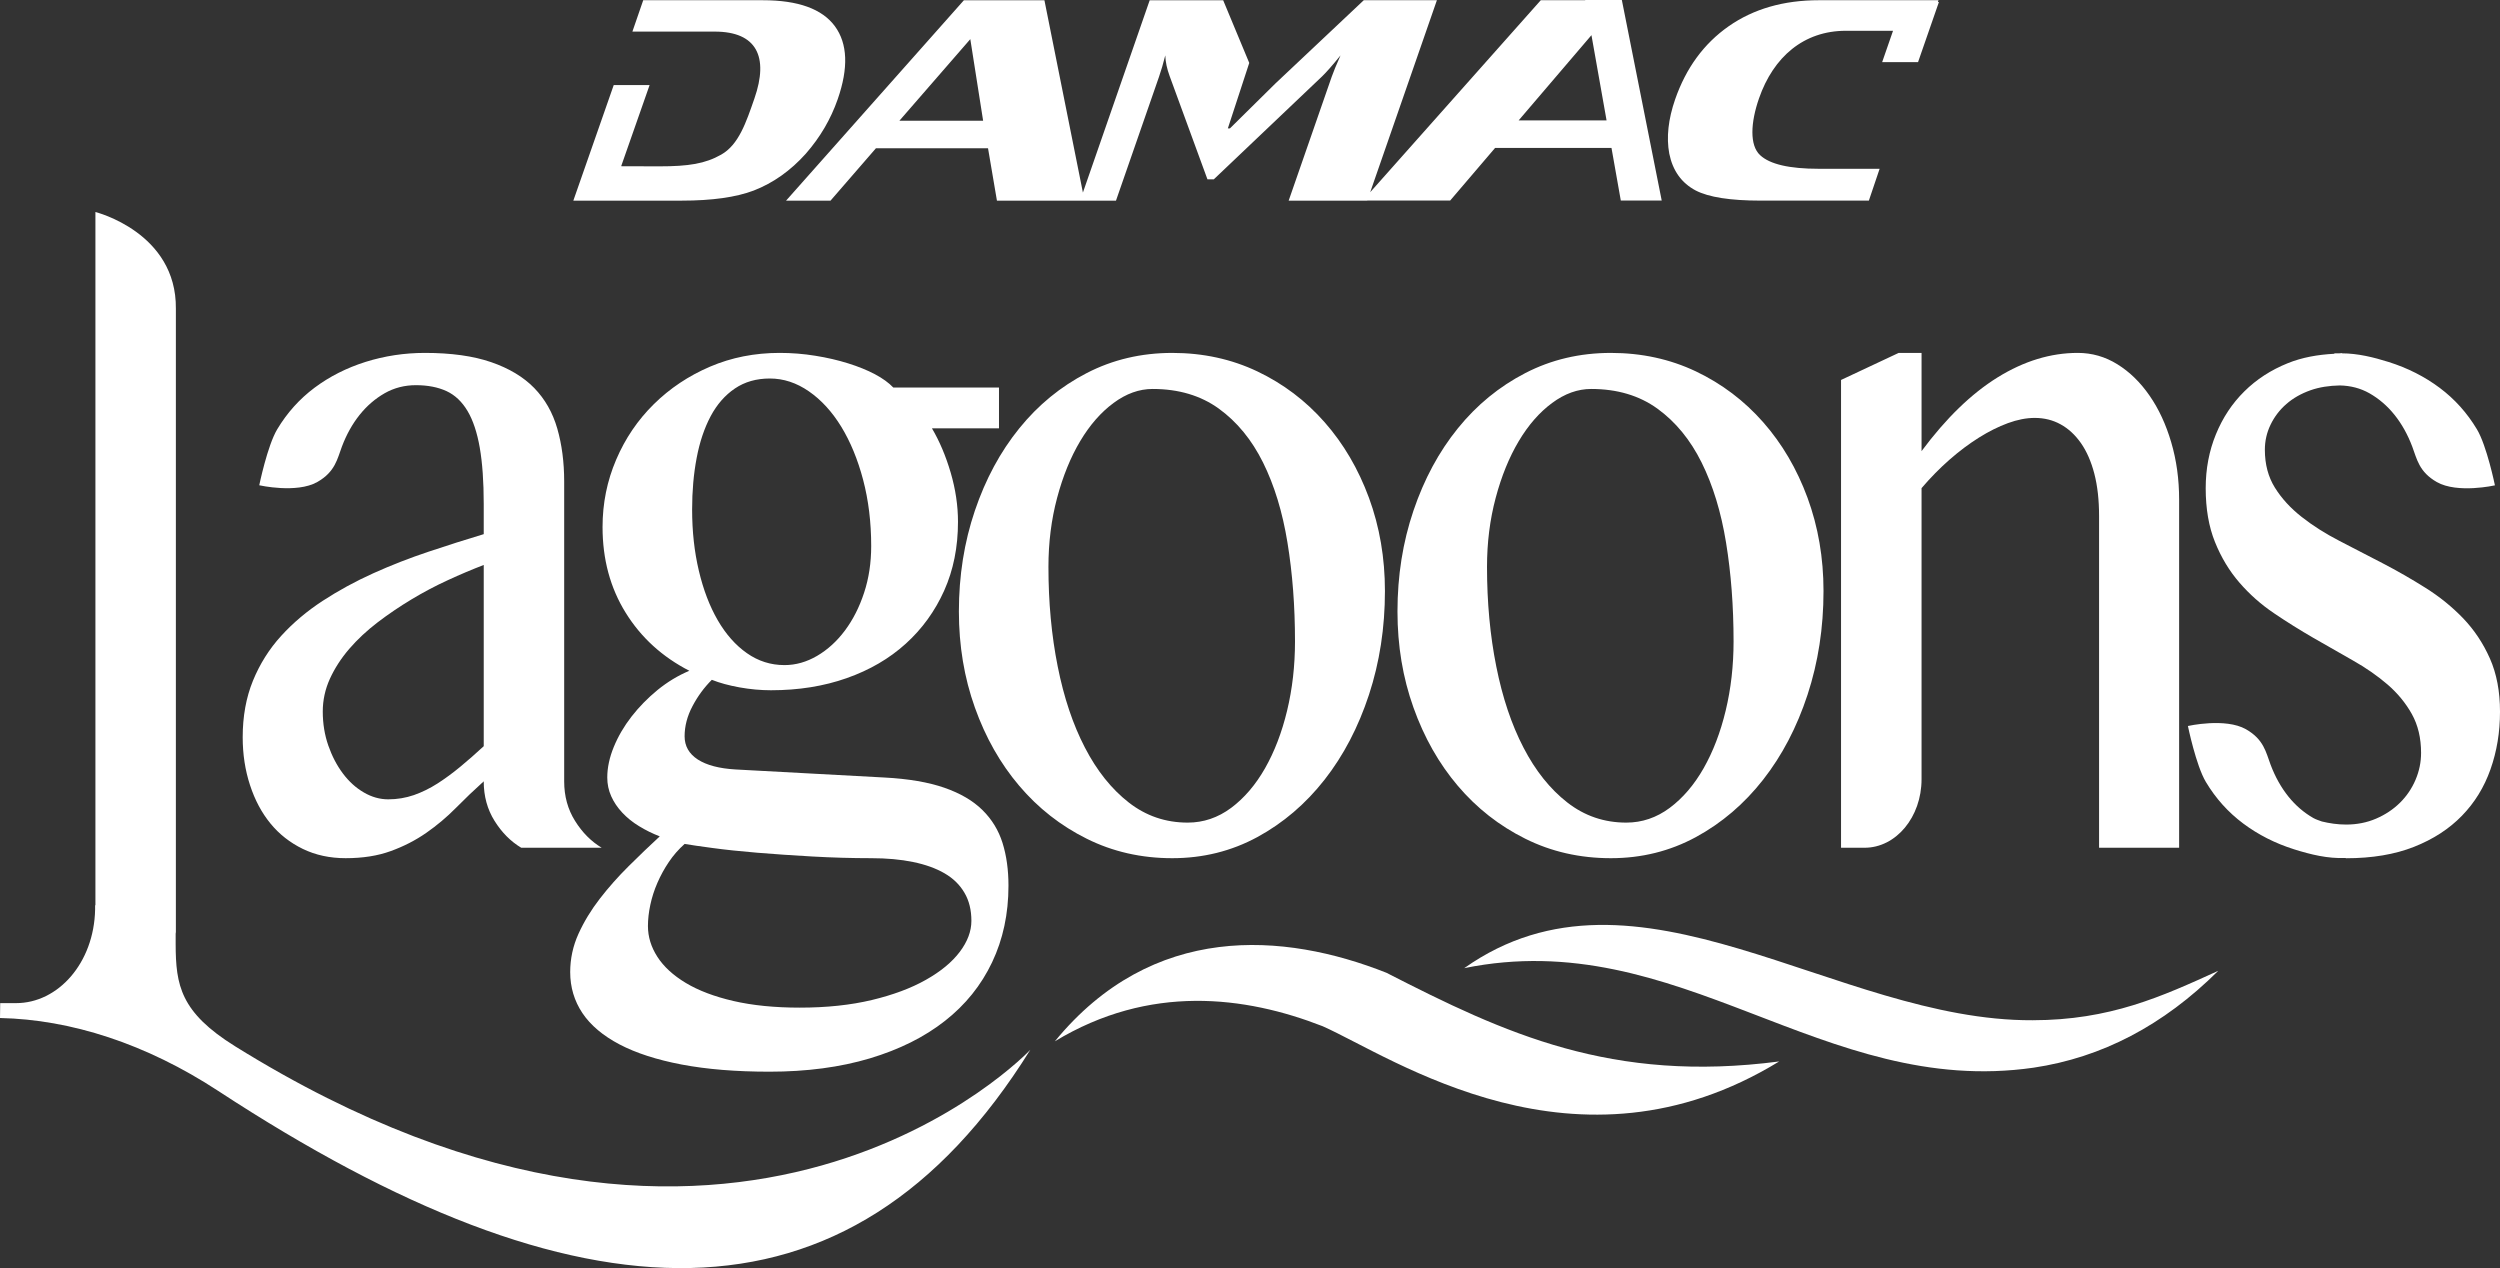
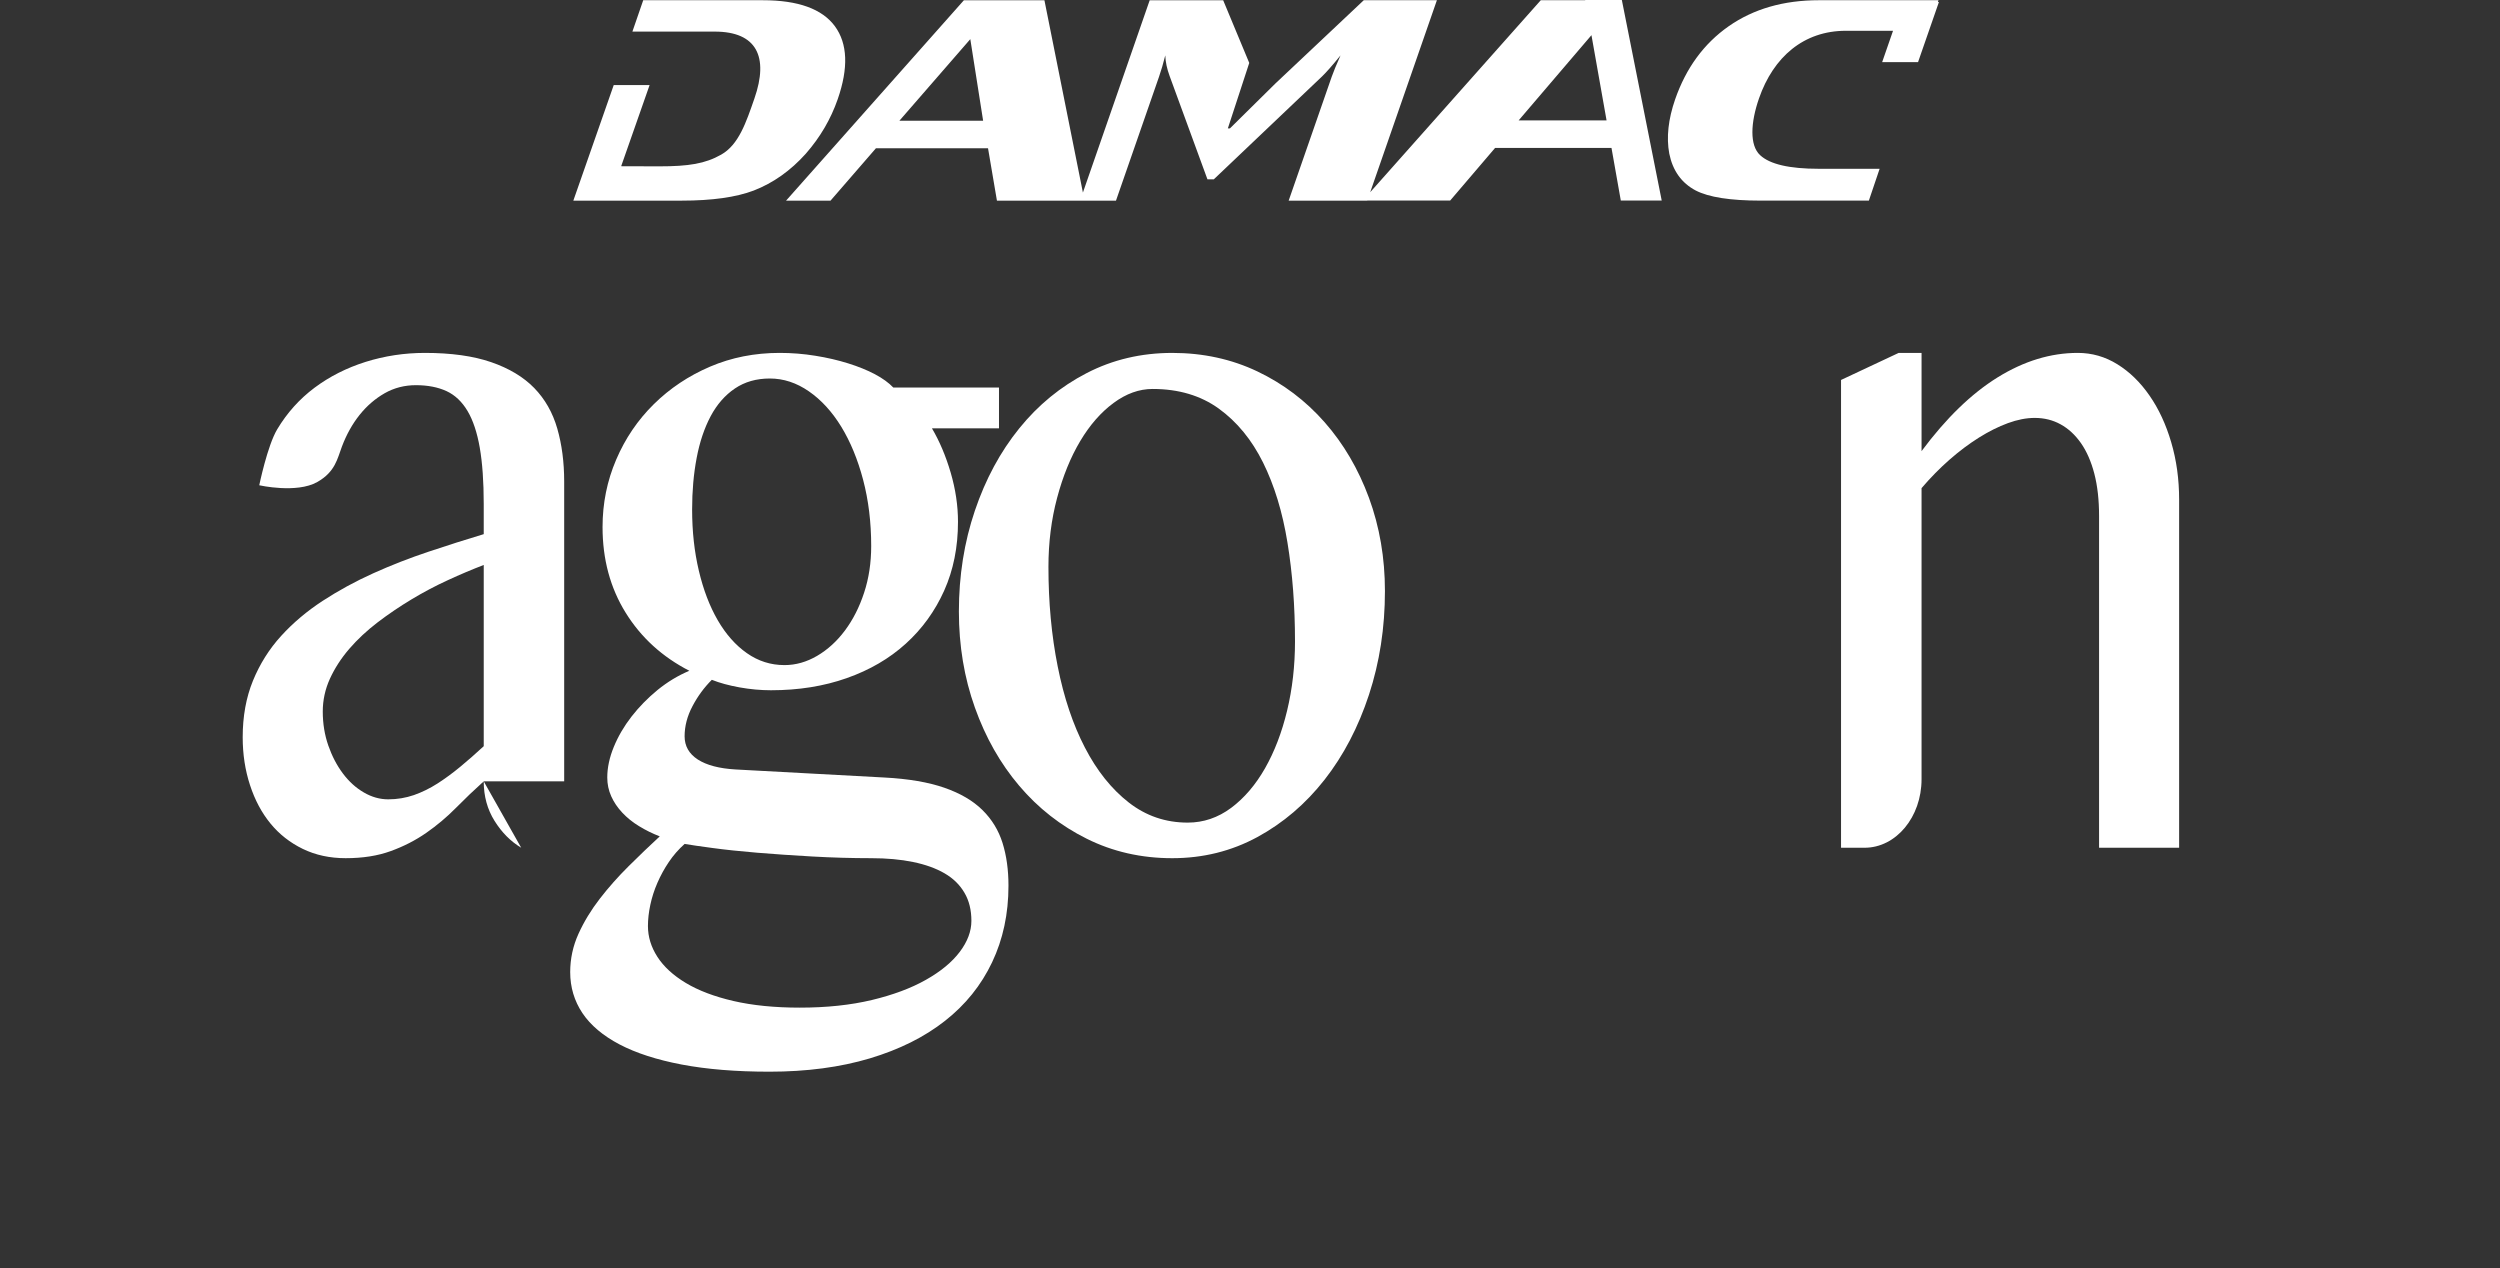
<svg xmlns="http://www.w3.org/2000/svg" xml:space="preserve" width="36.513mm" height="18.521mm" style="shape-rendering:geometricPrecision; text-rendering:geometricPrecision; image-rendering:optimizeQuality; fill-rule:evenodd; clip-rule:evenodd" viewBox="0 0 3676.53 1864.9">
  <rect x="0" y="0" width="3676.53" height="1864.9" fill="#333333" stroke="none" />
  <defs>
    <style type="text/css">  .fil0 {fill:white;fill-rule:nonzero}  </style>
  </defs>
  <g id="Слой_x0020_1">
    <g id="_2245864808816">
      <path class="fil0" d="M2849.9 2.93l0.85 -2.6 -175.89 0c-51.92,0 -96.14,12.79 -132.64,38.27 -36.46,25.56 -62.65,61.31 -78.69,107.38 -10.17,29.32 -13.1,55.94 -8.68,79.94 5.11,25.14 18.03,43.21 38.9,54.24 19.09,9.89 50.97,14.88 95.61,14.88l159.01 0 15.83 -46.81 -89.52 0c-43.21,0 -71.93,-6.64 -86.23,-20.04 -15.71,-14.47 -13.98,-47.93 -1.67,-83.4 21.32,-61.32 65.97,-99.51 127.71,-99.51l69.43 0 -15.99 46.07 52.78 0 30.71 -88.42 -1.51 0zm-616.57 174.15l107.09 -125.36 22.22 125.36 -129.31 0zm-910.64 0.43l104.26 -119.96 18.84 119.96 -123.1 0zm1008.53 -177.51l0.04 0.24 -65.3 0 -250.91 282.41 98.07 -282.32 -107.55 0 -129.93 122.42 -66.89 66.06 -3.07 0 31.48 -96.28 -38.36 -92.2 -108.04 0 -98.22 282.83 -56.6 -282.83 -118.41 0 -261.53 294.72 65.38 0 66.81 -77.07 164.8 0 13.11 77.07 175.08 0 63.29 -182.17c3.2,-9.15 6.22,-19.63 9.2,-31.43 0.3,9.53 2.46,19.65 6.36,30.25l55.64 151.97 9.42 0 159.25 -151.39c5.96,-5.73 15.01,-15.98 27.07,-30.83 -6.16,13.73 -10.43,24.18 -12.98,31.43l-63.3 182.17 115.59 0 0.03 -0.11 121.86 0 66.09 -77.4 171.17 0 13.7 77.4 60.17 0 -58.64 -294.94 -53.9 0zm-1146.11 225.92c20.98,-23.99 36.63,-50.62 46.82,-79.94 16,-46.07 14.61,-81.82 -4.11,-107.38 -18.75,-25.49 -54.08,-38.27 -106.02,-38.27l-175.87 0 -15.91 46.14 121.09 0c61.77,0 79.69,37 58.36,98.33 -12.29,35.47 -23.19,68.1 -48.89,82.6 -23.54,13.35 -47.83,17.23 -91.1,17.23l-55.99 -0.17 41.83 -119.38 -52.76 0 -59.41 169.98 159.37 0c44.69,0 80.01,-4.99 106,-14.88 28.5,-11.04 54.04,-29.1 76.59,-54.24z" />
-       <path class="fil0" d="M711.37 830.85c-17.05,6.57 -34.6,13.95 -52.79,22.37 -18.21,8.33 -35.95,17.76 -53.37,28.22 -17.42,10.47 -34.05,21.73 -49.9,33.83 -15.84,12.11 -29.77,25.11 -41.79,39.06 -11.97,13.96 -21.42,28.65 -28.42,43.99 -6.95,15.35 -10.44,31.38 -10.44,48.11 0,17.73 2.71,34.31 8.11,49.89 5.46,15.62 12.58,29.3 21.49,41.18 8.89,11.87 19.15,21.16 30.75,27.88 11.59,6.79 23.61,10.14 35.95,10.14 13.14,0 25.72,-2.12 37.74,-6.26 11.97,-4.21 23.59,-9.92 34.8,-17.1 11.23,-7.23 22.42,-15.45 33.64,-24.75 11.23,-9.3 22.64,-19.33 34.24,-30.04l0 -266.54zm55.12 415.85c-15.48,-9.3 -28.51,-22.4 -39.18,-39.44 -10.62,-16.97 -15.94,-36.36 -15.94,-58.21 -13.94,12.55 -27.58,25.55 -40.89,39.06 -13.33,13.51 -27.86,25.71 -43.53,36.65 -15.64,10.9 -33.06,19.89 -52.23,26.82 -19.13,7.01 -41.26,10.48 -66.41,10.48 -23.21,0 -44.18,-4.53 -62.94,-13.61 -18.72,-9.1 -34.62,-21.51 -47.57,-37.33 -12.96,-15.79 -23.01,-34.62 -30.15,-56.54 -7.17,-21.85 -10.75,-45.32 -10.75,-70.4 0,-30.73 5.02,-58.41 15.07,-83.05 10.09,-24.65 23.91,-46.66 41.49,-65.96 17.6,-19.31 38.02,-36.52 61.2,-51.63 23.2,-15.08 47.94,-28.6 74.27,-40.47 26.32,-11.86 53.39,-22.41 81.19,-31.7 27.87,-9.3 54.93,-17.95 81.25,-25.84l0 -44.67c0,-32.54 -1.96,-60 -5.81,-82.36 -3.88,-22.3 -9.85,-40.35 -17.99,-54.06 -8.11,-13.68 -18.45,-23.49 -31.02,-29.31 -12.59,-5.76 -27.54,-8.68 -44.96,-8.68 -16.63,0 -31.9,3.91 -45.84,11.81 -13.93,7.96 -26.19,18.5 -36.84,31.77 -10.63,13.29 -19.33,28.86 -26.1,46.73 -6.76,17.94 -9.8,37.08 -36.19,52.09 -30.33,17.21 -85.36,4.79 -85.36,4.79 0,0 11.94,-58.16 26.41,-82.33 14.5,-24.2 32.76,-44.54 54.84,-61.07 22.04,-16.47 47.06,-29.17 75.09,-38.03 28.06,-8.79 57.17,-13.23 87.32,-13.23 38.67,0 71.18,4.55 97.45,13.62 26.33,9.08 47.39,21.74 63.27,38 15.83,16.28 27.15,36.18 33.91,59.65 6.75,23.49 10.14,49.42 10.14,77.82l0 440.96c0,21.85 5.32,41.24 15.99,58.21 10.62,17.04 23.66,30.14 39.13,39.44l-118.32 0z" />
+       <path class="fil0" d="M711.37 830.85c-17.05,6.57 -34.6,13.95 -52.79,22.37 -18.21,8.33 -35.95,17.76 -53.37,28.22 -17.42,10.47 -34.05,21.73 -49.9,33.83 -15.84,12.11 -29.77,25.11 -41.79,39.06 -11.97,13.96 -21.42,28.65 -28.42,43.99 -6.95,15.35 -10.44,31.38 -10.44,48.11 0,17.73 2.71,34.31 8.11,49.89 5.46,15.62 12.58,29.3 21.49,41.18 8.89,11.87 19.15,21.16 30.75,27.88 11.59,6.79 23.61,10.14 35.95,10.14 13.14,0 25.72,-2.12 37.74,-6.26 11.97,-4.21 23.59,-9.92 34.8,-17.1 11.23,-7.23 22.42,-15.45 33.64,-24.75 11.23,-9.3 22.64,-19.33 34.24,-30.04l0 -266.54zm55.12 415.85c-15.48,-9.3 -28.51,-22.4 -39.18,-39.44 -10.62,-16.97 -15.94,-36.36 -15.94,-58.21 -13.94,12.55 -27.58,25.55 -40.89,39.06 -13.33,13.51 -27.86,25.71 -43.53,36.65 -15.64,10.9 -33.06,19.89 -52.23,26.82 -19.13,7.01 -41.26,10.48 -66.41,10.48 -23.21,0 -44.18,-4.53 -62.94,-13.61 -18.72,-9.1 -34.62,-21.51 -47.57,-37.33 -12.96,-15.79 -23.01,-34.62 -30.15,-56.54 -7.17,-21.85 -10.75,-45.32 -10.75,-70.4 0,-30.73 5.02,-58.41 15.07,-83.05 10.09,-24.65 23.91,-46.66 41.49,-65.96 17.6,-19.31 38.02,-36.52 61.2,-51.63 23.2,-15.08 47.94,-28.6 74.27,-40.47 26.32,-11.86 53.39,-22.41 81.19,-31.7 27.87,-9.3 54.93,-17.95 81.25,-25.84l0 -44.67c0,-32.54 -1.96,-60 -5.81,-82.36 -3.88,-22.3 -9.85,-40.35 -17.99,-54.06 -8.11,-13.68 -18.45,-23.49 -31.02,-29.31 -12.59,-5.76 -27.54,-8.68 -44.96,-8.68 -16.63,0 -31.9,3.91 -45.84,11.81 -13.93,7.96 -26.19,18.5 -36.84,31.77 -10.63,13.29 -19.33,28.86 -26.1,46.73 -6.76,17.94 -9.8,37.08 -36.19,52.09 -30.33,17.21 -85.36,4.79 -85.36,4.79 0,0 11.94,-58.16 26.41,-82.33 14.5,-24.2 32.76,-44.54 54.84,-61.07 22.04,-16.47 47.06,-29.17 75.09,-38.03 28.06,-8.79 57.17,-13.23 87.32,-13.23 38.67,0 71.18,4.55 97.45,13.62 26.33,9.08 47.39,21.74 63.27,38 15.83,16.28 27.15,36.18 33.91,59.65 6.75,23.49 10.14,49.42 10.14,77.82l0 440.96l-118.32 0z" />
      <path class="fil0" d="M1153.6 978.1c16.62,0 32.65,-4.55 48.13,-13.62 15.46,-9.08 29.11,-21.5 40.89,-37.31 11.78,-15.81 21.21,-34.3 28.13,-55.48 7,-21.18 10.44,-44.1 10.44,-68.75 0,-34.89 -3.97,-67.33 -11.87,-97.31 -7.92,-30.03 -18.69,-56.04 -32.19,-78.17 -13.57,-22.07 -29.4,-39.39 -47.57,-51.94 -18.17,-12.6 -37.32,-18.88 -57.44,-18.88 -19.71,0 -36.85,4.88 -51.33,14.67 -14.5,9.77 -26.41,23.37 -35.7,40.79 -9.26,17.5 -16.17,37.93 -20.58,61.42 -4.48,23.47 -6.66,48.72 -6.66,75.69 0,32.12 3.25,62.13 9.87,90.04 6.57,27.9 15.85,52.22 27.81,72.89 11.97,20.67 26.32,36.87 42.95,48.46 16.63,11.66 35,17.49 55.12,17.49zm-146.79 262.99c-8.89,7.92 -16.63,16.76 -23.2,26.56 -6.58,9.75 -12.17,19.97 -16.82,30.66 -4.66,10.7 -8.12,21.5 -10.45,32.5 -2.32,10.92 -3.47,21.23 -3.47,31.01 0,15.81 4.63,30.95 13.93,45.34 9.25,14.39 23.19,27.22 41.78,38.38 18.54,11.15 41.84,20 69.88,26.51 28.04,6.48 60.61,9.79 97.74,9.79 39.44,0 74.76,-3.76 105.88,-11.19 31.12,-7.46 57.64,-17.32 79.48,-29.66 21.85,-12.3 38.48,-26.04 49.9,-41.18 11.41,-15.11 17.09,-30.31 17.09,-45.65 0,-15.86 -3.36,-29.58 -10.16,-41.17 -6.75,-11.65 -16.47,-21.2 -29.25,-28.64 -12.77,-7.4 -28.27,-13 -46.45,-16.7 -18.14,-3.75 -38.66,-5.59 -61.48,-5.59 -28.6,0 -57.4,-0.85 -86.42,-2.47 -29.02,-1.64 -56.09,-3.48 -81.2,-5.56 -25.16,-2.11 -47.18,-4.41 -66.14,-7.01 -18.95,-2.52 -32.48,-4.53 -40.62,-5.94zm462.31 -671.17l0 60.01 -98.57 0c11.22,19.05 20.4,40.79 27.57,65.23 7.14,24.42 10.71,48.5 10.71,72.22 0,37.19 -6.75,70.93 -20.3,101.19 -13.56,30.21 -32.39,56.25 -56.56,78.12 -24.19,21.88 -53.06,38.72 -86.75,50.57 -33.63,11.88 -70.77,17.83 -111.38,17.83 -15.06,0 -30.44,-1.39 -46.13,-4.2 -15.65,-2.82 -29.26,-6.5 -40.9,-11.15 -11.18,11.15 -20.67,24.03 -28.42,38.72 -7.73,14.63 -11.6,29.42 -11.6,44.31 0,14.39 6.47,25.77 19.41,34.18 12.96,8.34 31.45,13.22 55.44,14.62l219.29 11.87c35.16,1.85 64.47,6.9 87.85,15.01 23.43,8.15 42.07,19.06 55.99,32.79 13.94,13.72 23.8,29.93 29.59,48.47 5.82,18.59 8.71,39.55 8.71,62.8 0,41.4 -8.06,78.95 -24.09,112.67 -16.02,33.74 -39.14,62.47 -69.33,86.16 -30.2,23.77 -67,42.08 -110.5,55.14 -43.51,13 -92.76,19.56 -147.62,19.56 -49.16,0 -92.06,-3.54 -128.82,-10.48 -36.75,-7.01 -67.27,-16.86 -91.63,-29.64 -24.37,-12.82 -42.57,-28.18 -54.57,-46.06 -11.96,-17.92 -17.97,-38.03 -17.97,-60.32 0,-19.55 4.05,-38.27 12.15,-56.21 8.16,-17.94 18.6,-35.14 31.36,-51.62 12.77,-16.51 26.87,-32.43 42.34,-47.78 15.48,-15.35 30.75,-30.04 45.86,-43.97 -10.85,-4.2 -21.02,-9.19 -30.47,-15.03 -9.52,-5.76 -17.71,-12.44 -24.65,-19.84 -6.98,-7.45 -12.39,-15.47 -16.26,-24.09 -3.86,-8.63 -5.81,-17.81 -5.81,-27.57 0,-14.39 3.2,-29.41 9.58,-44.98 6.39,-15.59 15.1,-30.5 26.1,-44.67 11.05,-14.17 23.8,-27.22 38.28,-39.11 14.55,-11.82 30.11,-21.22 46.73,-28.22 -39.82,-20.45 -71.08,-48.93 -93.67,-85.44 -22.66,-36.56 -33.96,-78.53 -33.96,-125.97 0,-34.92 6.68,-67.92 20.03,-99.07 13.31,-31.14 31.77,-58.38 55.4,-81.63 23.56,-23.25 51.15,-41.63 82.64,-55.14 31.54,-13.5 65.68,-20.23 102.39,-20.23 17.79,0 35.3,1.4 52.5,4.21 17.24,2.75 33.27,6.49 48.17,11.16 14.86,4.63 28.03,9.97 39.46,16.01 11.36,6.05 20.35,12.57 26.98,19.55l155.4 0z" />
      <path class="fil0" d="M1746.66 1209.74c23.2,0 44.45,-7.24 63.83,-21.63 19.31,-14.41 35.95,-33.85 49.88,-58.27 13.89,-24.43 24.74,-52.67 32.46,-84.77 7.73,-32.1 11.61,-66.06 11.61,-101.87 0,-51.6 -3.68,-100 -11.06,-145.12 -7.31,-45.09 -19.33,-84.43 -35.96,-117.93 -16.62,-33.44 -38.28,-59.85 -64.94,-79.17 -26.68,-19.29 -59.21,-28.97 -97.46,-28.97 -19.76,0 -38.91,6.9 -57.43,20.62 -18.6,13.72 -34.94,32.43 -49.07,56.15 -14.12,23.69 -25.43,51.54 -33.91,83.35 -8.51,31.9 -12.76,65.73 -12.76,101.55 0,52.1 4.52,100.96 13.65,146.52 9.08,45.6 22.4,85.39 40.02,119.28 17.6,34.01 39.04,60.85 64.38,80.62 25.34,19.78 54.22,29.64 86.75,29.64zm-22.65 52.33c-45.66,0 -87.59,-9.54 -125.88,-28.64 -38.3,-19.05 -71.37,-44.99 -99.18,-77.75 -27.86,-32.8 -49.62,-71.18 -65.28,-115.15 -15.69,-43.92 -23.52,-91.06 -23.52,-141.25 0,-52.56 7.83,-101.98 23.52,-148.3 15.66,-46.29 37.42,-86.64 65.28,-121.04 27.81,-34.4 60.88,-61.52 99.18,-81.28 38.28,-19.79 80.21,-29.66 125.88,-29.66 45.22,0 86.92,9.09 125.04,27.18 38.05,18.15 71.04,43.05 98.9,74.7 27.85,31.65 49.61,68.73 65.28,111.25 15.63,42.59 23.47,88.27 23.47,137.11 0,53.97 -7.84,104.79 -23.47,152.46 -15.67,47.69 -37.43,89.31 -65.28,124.9 -27.86,35.56 -60.85,63.76 -98.9,84.43 -38.12,20.67 -79.82,31.04 -125.04,31.04z" />
-       <path class="fil0" d="M2391.63 1209.74c23.2,0 44.45,-7.24 63.83,-21.63 19.32,-14.41 35.96,-33.85 49.88,-58.27 13.89,-24.43 24.74,-52.67 32.46,-84.77 7.73,-32.1 11.61,-66.06 11.61,-101.87 0,-51.6 -3.68,-100 -11.04,-145.12 -7.32,-45.09 -19.35,-84.43 -35.98,-117.93 -16.61,-33.44 -38.28,-59.85 -64.94,-79.17 -26.68,-19.29 -59.21,-28.97 -97.45,-28.97 -19.77,0 -38.92,6.9 -57.44,20.62 -18.6,13.72 -34.94,32.43 -49.07,56.15 -14.1,23.69 -25.43,51.54 -33.9,83.35 -8.52,31.9 -12.77,65.73 -12.77,101.55 0,52.1 4.52,100.96 13.65,146.52 9.08,45.6 22.4,85.39 40.02,119.28 17.6,34.01 39.04,60.85 64.38,80.62 25.34,19.78 54.22,29.64 86.75,29.64zm-22.65 52.33c-45.66,0 -87.59,-9.54 -125.88,-28.64 -38.28,-19.05 -71.37,-44.99 -99.18,-77.75 -27.86,-32.8 -49.6,-71.18 -65.26,-115.15 -15.71,-43.92 -23.52,-91.06 -23.52,-141.25 0,-52.56 7.81,-101.98 23.52,-148.3 15.66,-46.29 37.4,-86.64 65.26,-121.04 27.81,-34.4 60.9,-61.52 99.18,-81.28 38.28,-19.79 80.21,-29.66 125.88,-29.66 45.24,0 86.92,9.09 125.04,27.18 38.06,18.15 71.04,43.05 98.9,74.7 27.86,31.65 49.62,68.73 65.28,111.25 15.62,42.59 23.48,88.27 23.48,137.11 0,53.97 -7.86,104.79 -23.48,152.46 -15.66,47.69 -37.42,89.31 -65.28,124.9 -27.86,35.56 -60.84,63.76 -98.9,84.43 -38.12,20.67 -79.8,31.04 -125.04,31.04z" />
      <path class="fil0" d="M2792.21 518.99l33.65 0 0 144.44c35.97,-48.4 73.26,-84.53 111.95,-108.52 38.66,-23.94 77.93,-35.93 117.75,-35.93 20.86,0 40.37,5.56 58.35,16.76 17.98,11.17 33.72,26.49 47.23,46.07 13.56,19.48 24.17,42.41 31.89,68.68 7.75,26.28 11.62,54.35 11.62,84.11l0 512.1 -117.73 0 0 -487.68c0,-23.74 -2.33,-44.54 -6.99,-62.47 -4.66,-17.85 -11.24,-32.88 -19.72,-45 -8.52,-12.09 -18.49,-21.29 -29.92,-27.55 -11.4,-6.28 -24.03,-9.41 -37.96,-9.41 -12.39,0 -25.53,2.57 -39.46,7.66 -13.93,5.11 -28.13,12.22 -42.62,21.29 -14.52,9.1 -28.91,19.9 -43.24,32.44 -14.31,12.56 -28.03,26.5 -41.16,41.87l0 428.13c0,55.63 -37.51,100.72 -83.76,100.72l-34.64 0 0 -687.93 84.74 -39.78z" />
-       <path class="fil0" d="M3661.69 968.4c-9.86,-22.29 -22.97,-41.96 -39.19,-58.95 -16.33,-16.97 -34.82,-31.99 -55.57,-44.98 -20.65,-13.02 -41.78,-25.11 -63.31,-36.32 -21.53,-11.15 -42.62,-22.07 -63.36,-32.78 -20.67,-10.69 -39.21,-22.4 -55.46,-35.25 -16.28,-12.77 -29.36,-27.05 -39.25,-42.89 -9.88,-15.81 -14.81,-34.43 -14.81,-55.83 0,-12.99 2.8,-25.31 8.45,-36.96 5.6,-11.6 13.32,-21.74 23.2,-30.31 9.84,-8.64 21.74,-15.35 35.68,-20.29 12.9,-4.53 27.26,-6.69 42.86,-7.01 15.78,0.33 30.38,4.03 43.67,11.56 13.91,7.94 26.19,18.48 36.84,31.75 10.63,13.29 19.34,28.86 26.08,46.73 6.77,17.93 9.81,37.11 36.21,52.09 30.35,17.23 85.34,4.79 85.34,4.79 0,0 -11.91,-58.16 -26.4,-82.31 -14.5,-24.22 -32.75,-44.56 -54.83,-61.09 -22.04,-16.46 -47.05,-29.18 -75.11,-38.03 -22.19,-6.97 -45.18,-12.62 -68.76,-12.72l0 -0.37c-1.44,0.02 -2.74,0.36 -4.18,0.41 -2.3,0.06 -4.56,-0.18 -6.85,0l0 0.61c-24.41,1.25 -47.48,5.34 -68.5,13.86 -24.8,9.99 -46.09,23.8 -63.94,41.52 -17.9,17.65 -31.81,38.72 -41.77,63.1 -10.02,24.42 -15,50.87 -15,79.22 0,30.24 4.55,56.64 13.64,79.15 9.08,22.59 21.06,42.47 35.96,59.68 14.87,17.21 31.82,32.21 50.78,44.98 18.92,12.85 38.26,24.89 58,36.32 19.72,11.37 39.06,22.4 58,33.13 18.97,10.69 35.89,22.46 50.78,35.21 14.87,12.79 26.88,27.37 35.97,43.62 9.08,16.29 13.61,35.34 13.61,57.19 0,13.5 -2.69,26.66 -8.1,39.45 -5.41,12.77 -13.06,24.09 -22.91,33.83 -9.89,9.75 -21.59,17.54 -35.09,23.36 -13.56,5.84 -28.24,8.74 -44.14,8.74 -12.63,0 -24.35,-1.8 -35.62,-4.51 -4.21,-1.6 -8.55,-2.83 -12.55,-5.08 -13.94,-7.96 -26.19,-18.5 -36.84,-31.77 -10.63,-13.29 -19.34,-28.86 -26.08,-46.73 -6.77,-17.92 -9.81,-37.08 -36.21,-52.09 -30.35,-17.21 -85.36,-4.77 -85.36,-4.77 0,0 11.93,58.14 26.42,82.31 14.47,24.2 32.75,44.54 54.84,61.05 22.03,16.49 47.04,29.21 75.1,38.07 24.22,7.58 49.34,13.8 75.19,12.67 0.34,0.04 0.8,0.39 1.12,0.39 38.28,0 71.58,-5.59 99.8,-16.76 28.24,-11.15 51.72,-26.38 70.49,-45.71 18.76,-19.27 32.8,-42.07 42.04,-68.36 9.29,-26.26 13.97,-54.52 13.97,-84.76 0,-29.77 -4.96,-55.81 -14.84,-78.17z" />
-       <path class="fil0" d="M3262.21 1427.68c-83.44,38.05 -159.26,72.61 -273.16,72.7 -289.96,1.46 -581.8,-256.05 -835.75,-76.59 316.34,-64.56 526.49,191.17 837.4,146.35 100.01,-14.92 190.56,-61.88 271.51,-142.46z" />
-       <path class="fil0" d="M2616.48 1560.99c-246.16,32.1 -402.88,-40.91 -577.58,-130.42 -151.07,-59.81 -343.9,-74.5 -487.61,100.8 139.37,-84.45 279.58,-66.76 393.77,-22.22 103.53,45.98 372.93,234.63 671.43,51.84z" />
-       <path class="fil0" d="M345.85 1538.75c-80.56,-50.09 -87.39,-89.82 -87.53,-150.36l0 -15.26c0.01,-0.88 0.32,-1.61 0.32,-2.47l0 -916.54c1.28,-112.48 -118.32,-142.33 -118.32,-142.33l0 1019.54 -0.45 0 0 6.22c-1.56,78.58 -54.39,137.66 -116.23,137.66l-23.35 0 -0.28 21.9c104.33,2.16 215.06,37.94 320.94,107.25 527.77,345.47 926.78,369.06 1194.25,-60.53 0,0 -428.64,455.48 -1169.34,-5.07z" />
    </g>
  </g>
</svg>